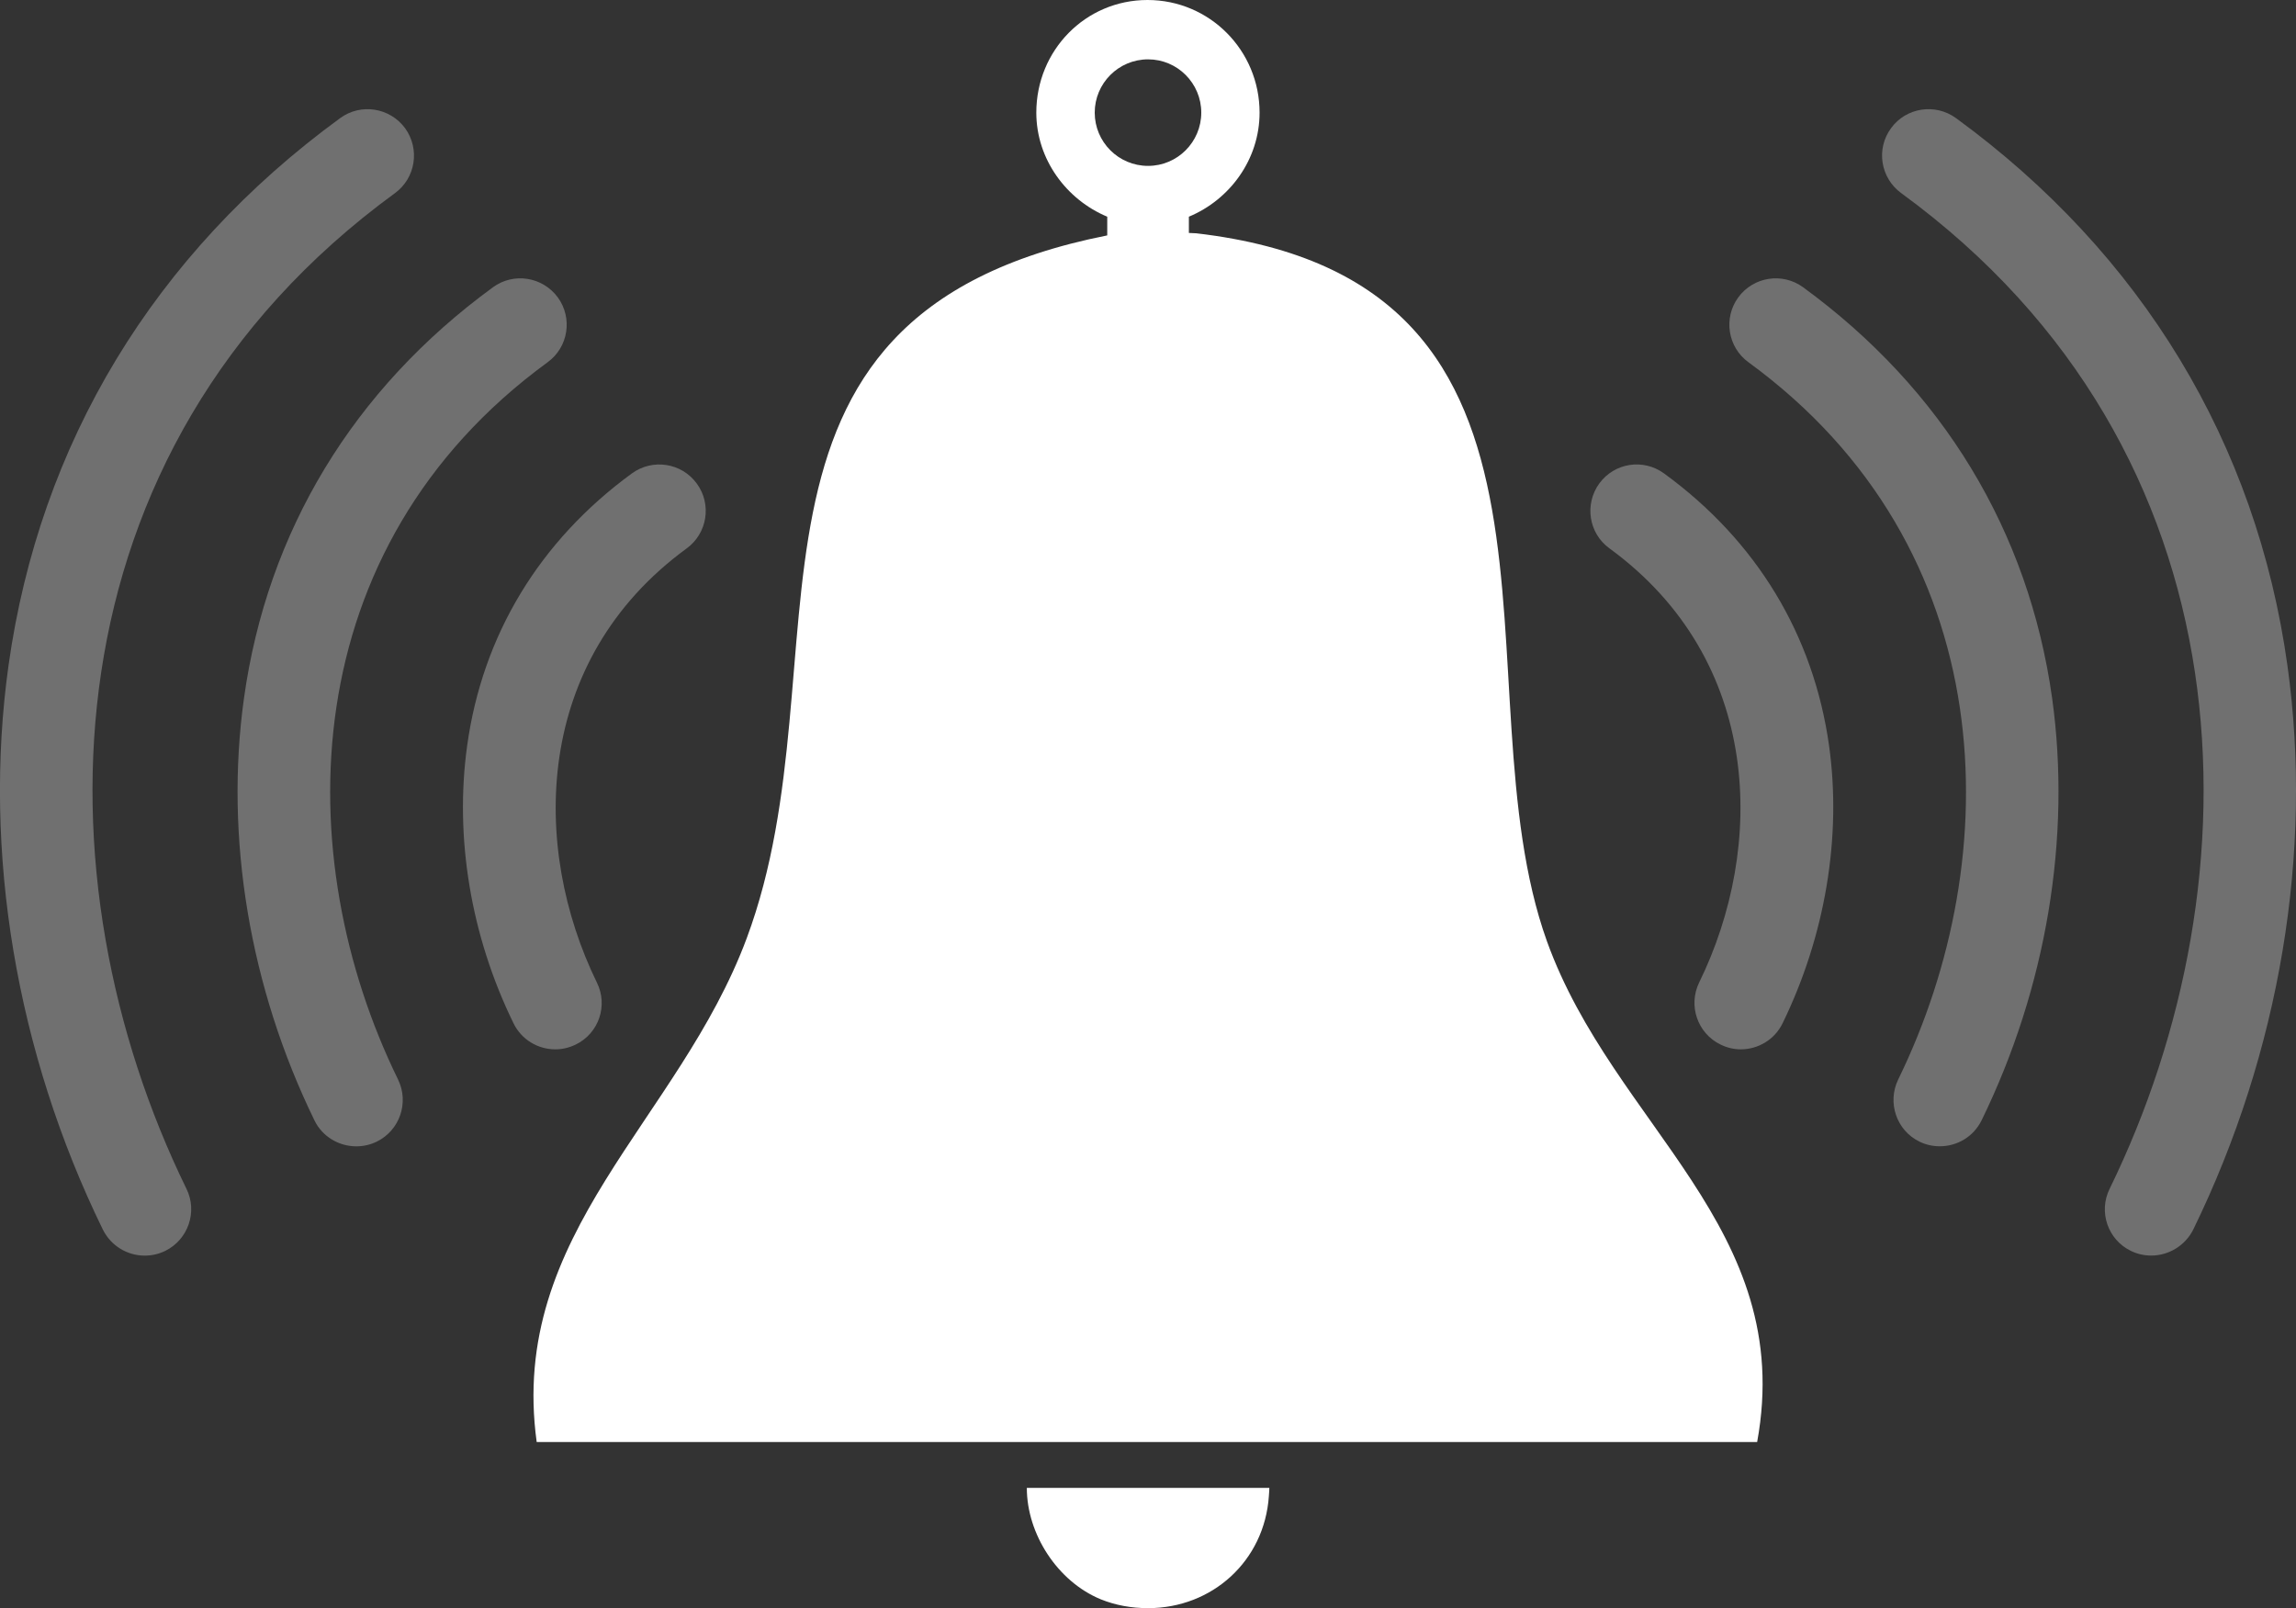
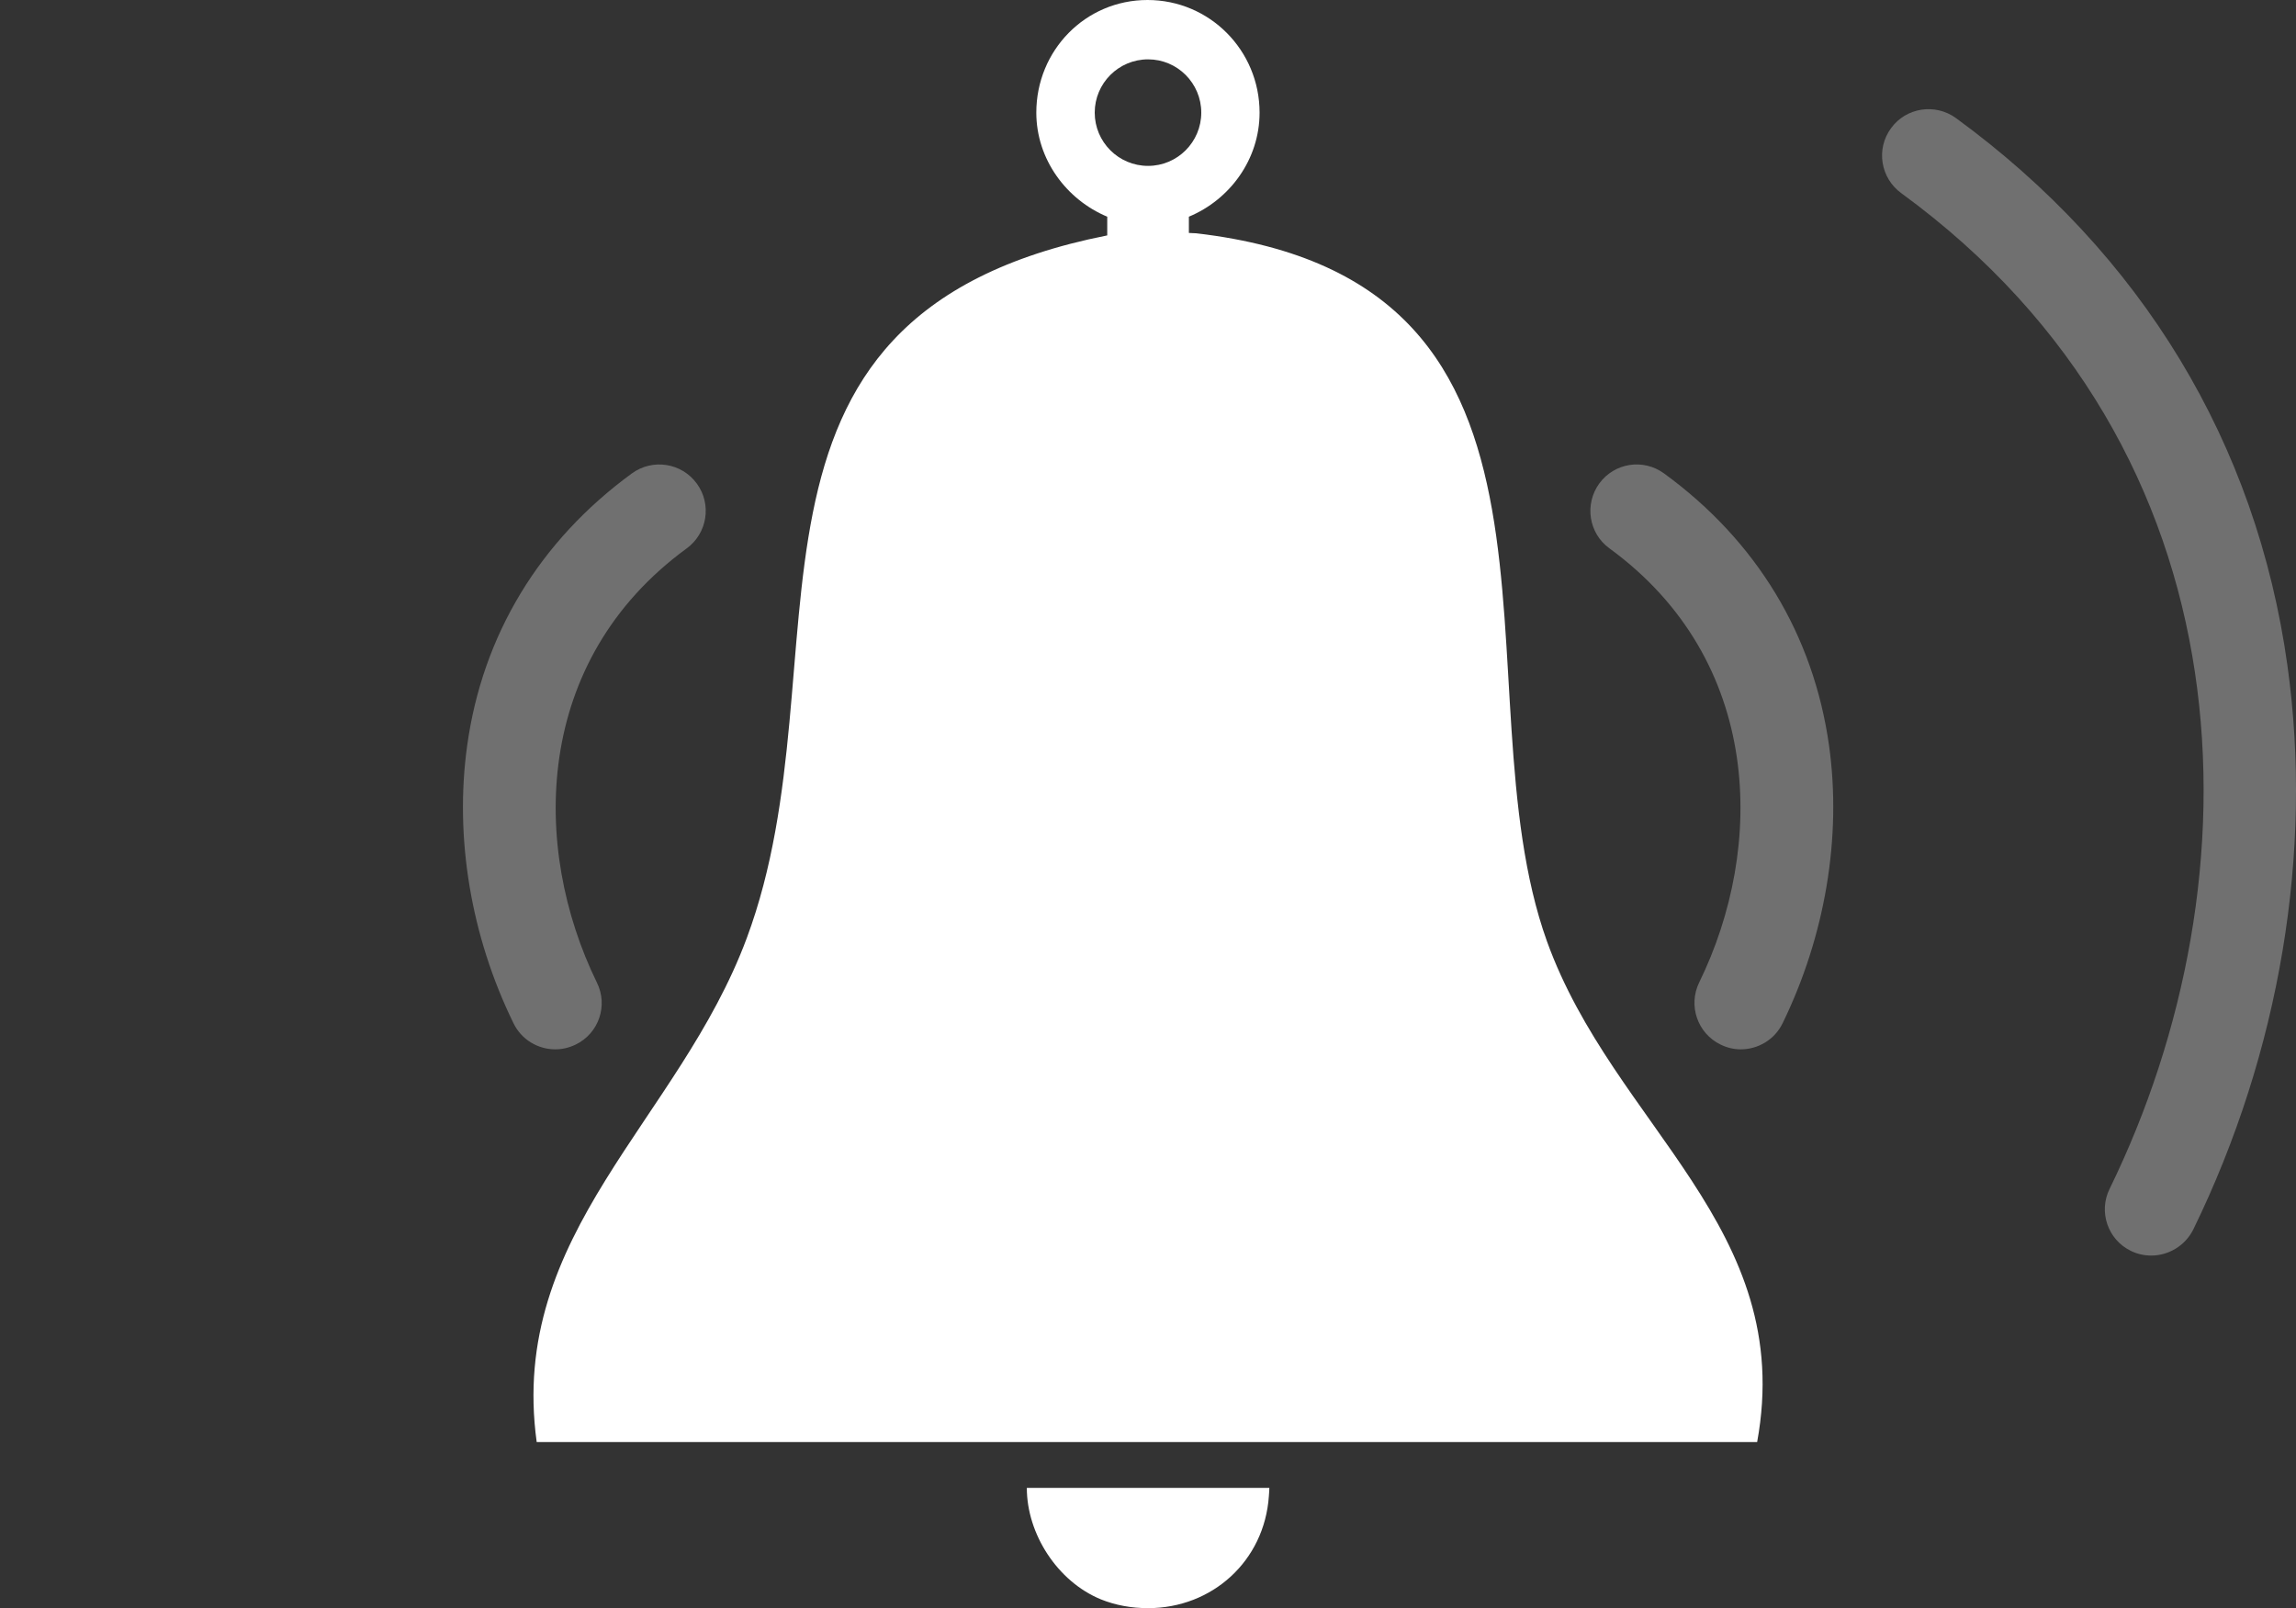
<svg xmlns="http://www.w3.org/2000/svg" version="1.1" id="Calque_1" x="0px" y="0px" width="39.264px" height="27.503px" viewBox="0 0 39.264 27.503" enable-background="new 0 0 39.264 27.503" xml:space="preserve">
  <rect x="0" y="0" width="39.264" height="27.503" fill="#333333" stroke="none" />
  <g>
    <path fill="#FFFFFF" d="M18.827,27.353c0.248,0.1,0.52,0.15,0.807,0.15c1.094,0,1.989-0.805,2.065-1.916   c0.006-0.047,0.008-0.141,0.008-0.141h-4.147C17.559,26.232,18.083,27.048,18.827,27.353z" />
    <g>
      <path fill="#FFFFFF" d="M20.458,3.99l-0.127-0.006V3.706c0.7-0.291,1.209-0.979,1.209-1.78C21.54,0.863,20.687,0,19.624,0    c-1.064,0-1.902,0.863-1.902,1.926c0,0.8,0.516,1.489,1.213,1.78v0.32c-6.978,1.383-4.392,7.256-6.165,12.019    c-1.162,3.121-4.083,5.041-3.592,8.617c6.958,0,13.914,0,20.871,0c0.67-3.664-2.453-5.398-3.594-8.562    C24.886,11.734,27.517,4.81,20.458,3.99z M19.633,2.837c-0.504,0-0.912-0.408-0.912-0.911c0-0.502,0.408-0.911,0.912-0.911    c0.502,0,0.91,0.408,0.91,0.911C20.543,2.429,20.135,2.837,19.633,2.837z" />
      <g opacity="0.3">
        <g>
          <g>
            <path fill="#FFFFFF" d="M9.844,17.865c0.396-0.191,0.559-0.668,0.363-1.062c-1.129-2.312-1.091-5.505,1.536-7.424       c0.354-0.258,0.432-0.755,0.173-1.109c-0.259-0.355-0.756-0.432-1.111-0.173C9.227,9.25,8.251,10.86,7.989,12.752       c-0.218,1.569,0.062,3.257,0.793,4.749c0.136,0.281,0.42,0.445,0.712,0.445C9.614,17.947,9.731,17.919,9.844,17.865z" />
          </g>
          <g>
-             <path fill="#FFFFFF" d="M9.365,6.195C9.72,5.938,9.797,5.44,9.539,5.086C9.278,4.731,8.782,4.655,8.43,4.913       c-2.389,1.744-3.86,4.174-4.258,7.03C3.84,14.327,4.27,16.89,5.378,19.162c0.136,0.281,0.422,0.443,0.715,0.443       c0.117,0,0.236-0.025,0.349-0.08C6.835,19.333,7,18.857,6.807,18.462C4.941,14.649,5.01,9.375,9.365,6.195z" />
-           </g>
+             </g>
          <g>
-             <path fill="#FFFFFF" d="M6.753,3.304c0.355-0.258,0.432-0.755,0.175-1.111C6.667,1.839,6.171,1.761,5.817,2.02       c-3.181,2.322-5.139,5.56-5.672,9.365c-0.443,3.184,0.131,6.609,1.614,9.644c0.141,0.281,0.42,0.445,0.716,0.445       c0.117,0,0.236-0.025,0.349-0.08c0.392-0.191,0.559-0.67,0.365-1.062C0.603,15.041,0.7,7.723,6.753,3.304z" />
-           </g>
+             </g>
          <g>
            <path fill="#FFFFFF" d="M28.456,8.096c-0.354-0.258-0.848-0.182-1.107,0.173c-0.256,0.354-0.182,0.851,0.174,1.109       c2.629,1.919,2.666,5.112,1.535,7.424c-0.193,0.395-0.029,0.871,0.365,1.062c0.111,0.055,0.23,0.082,0.346,0.082       c0.295,0,0.578-0.164,0.715-0.445c0.727-1.492,1.014-3.18,0.795-4.749C31.013,10.86,30.04,9.25,28.456,8.096z" />
          </g>
          <g>
-             <path fill="#FFFFFF" d="M30.835,4.913c-0.352-0.258-0.85-0.182-1.109,0.173c-0.258,0.354-0.18,0.852,0.174,1.109       c4.357,3.18,4.426,8.454,2.561,12.267c-0.191,0.395-0.029,0.871,0.363,1.062c0.111,0.055,0.232,0.08,0.348,0.08       c0.297,0,0.576-0.162,0.715-0.443c1.109-2.271,1.537-4.834,1.207-7.219C34.694,9.087,33.224,6.657,30.835,4.913z" />
-           </g>
+             </g>
          <g>
            <path fill="#FFFFFF" d="M39.118,11.385c-0.529-3.805-2.49-7.043-5.668-9.365c-0.357-0.259-0.855-0.181-1.111,0.172       c-0.262,0.356-0.18,0.853,0.174,1.111c6.053,4.419,6.15,11.737,3.564,17.028c-0.195,0.393-0.031,0.871,0.363,1.062       c0.113,0.055,0.232,0.08,0.348,0.08c0.293,0,0.578-0.164,0.719-0.445C38.987,17.994,39.562,14.568,39.118,11.385z" />
          </g>
        </g>
      </g>
    </g>
  </g>
</svg>